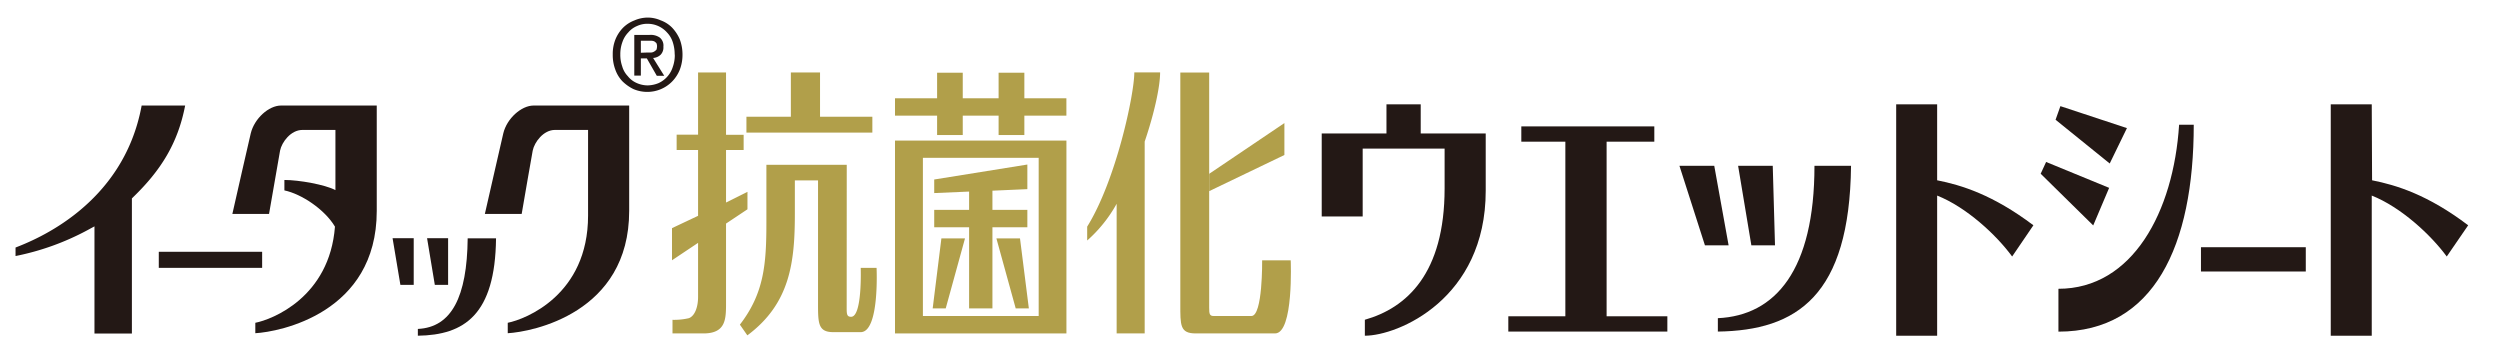
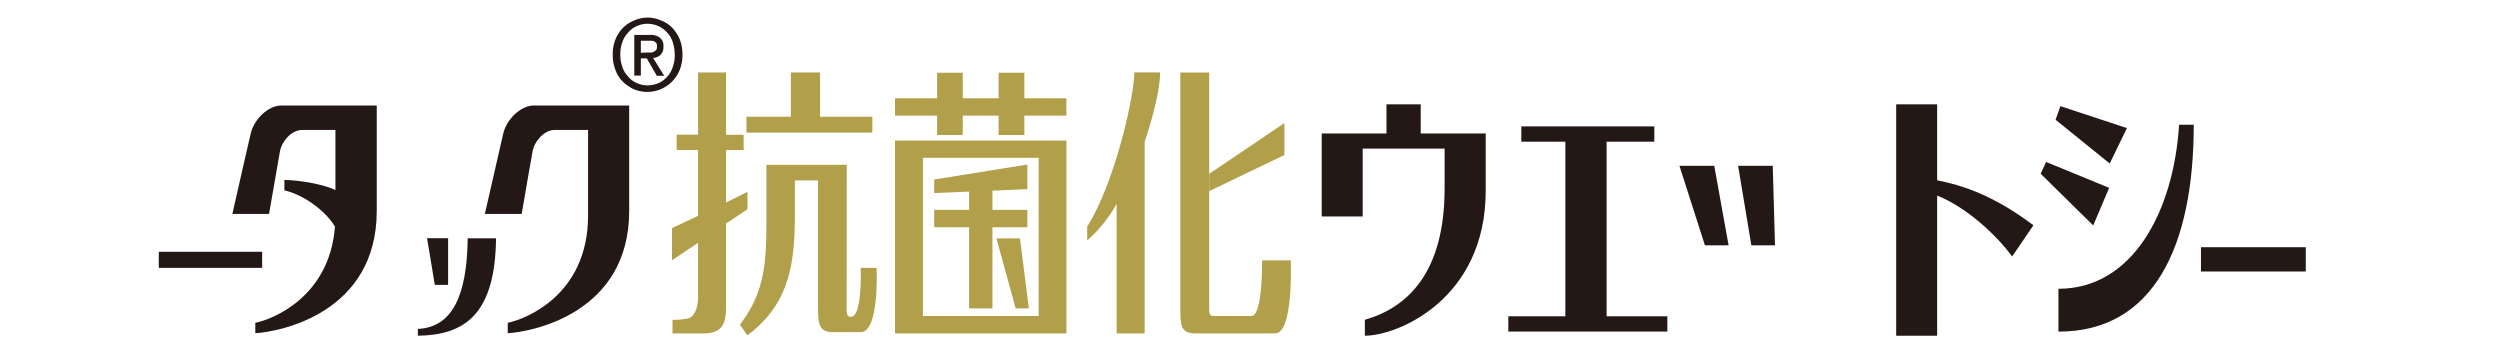
<svg xmlns="http://www.w3.org/2000/svg" viewBox="0 0 700 100">
  <defs>
    <style>.cls-1{fill:none;}.cls-2{fill:#231815;}.cls-3{fill:#b19f4a;}</style>
  </defs>
  <g id="レイヤー_2" data-name="レイヤー 2">
    <g id="レイヤー_1-2" data-name="レイヤー 1">
      <g id="イータック抗菌化ウェットシート">
        <rect class="cls-1" width="700" height="100" />
        <path class="cls-2" d="M149.41,29.55c-3.44,0-7.5,3.64-8.49,7.8-.67,2.8-4,17.56-5.16,22.56h10.31c.66-3.83,2.81-16.31,3.09-17.74.48-2.37,3-5.79,6.23-5.79h9.27v24c0,22.17-17.46,29-22.49,30V93.3c6.76-.38,34-5.57,34-34.24V29.55Z" />
-         <path class="cls-2" d="M39.66,29.55c-5.13,28-30,37.68-35.31,39.76v2.38a72.2,72.2,0,0,0,20-7.17l2.1-1.14v30H36.93V55.56l.46-.46c7.53-7.31,12.4-14.86,14.45-25.55Z" />
        <rect class="cls-2" x="44.46" y="70.5" width="28.94" height="4.5" />
        <path class="cls-2" d="M117,92.1V94c13-.18,21.66-5.86,21.89-27.26h-7.94C130.78,83.14,126.43,91.66,117,92.1Z" />
-         <polygon class="cls-2" points="112.11 79.77 115.84 79.77 115.84 66.69 109.92 66.69 112.11 79.77" />
        <polygon class="cls-2" points="125.47 79.77 125.47 66.69 119.58 66.69 121.75 79.77 125.47 79.77" />
        <path class="cls-2" d="M70.21,37.35c-.69,2.8-4,17.56-5.15,22.56H75.33s3-17.15,3.09-17.74c.48-2.37,3-5.79,6.27-5.79h9.23V53.23C91,51.69,83.71,50.39,79.63,50.39v2.92c4.77,1,11.27,5.3,14.16,10.15-1.51,19.75-17.56,26-22.3,26.92V93.3c6.71-.38,34-5.57,34-34.24V29.55H78.69C75.24,29.55,71.22,33.19,70.21,37.35Z" />
        <path class="cls-2" d="M191.1,15.3a11.63,11.63,0,0,1-.77,4.25,10.15,10.15,0,0,1-2.15,3.29,9.73,9.73,0,0,1-6.84,2.89,9.75,9.75,0,0,1-4-.8,11.76,11.76,0,0,1-3.09-2.2,9.22,9.22,0,0,1-2-3.34,11.59,11.59,0,0,1-.68-4.09,11,11,0,0,1,.75-4.26,10.06,10.06,0,0,1,2.17-3.31,9,9,0,0,1,3.12-2,9.41,9.41,0,0,1,3.76-.81A9,9,0,0,1,185,5.7a8.56,8.56,0,0,1,3.15,2A11.05,11.05,0,0,1,190.33,11a12,12,0,0,1,.77,4.26m-2.19,0a10.92,10.92,0,0,0-.54-3.47,6.94,6.94,0,0,0-1.6-2.69,7.27,7.27,0,0,0-5.43-2.44,6.79,6.79,0,0,0-3,.64,6.42,6.42,0,0,0-2.44,1.8,7.11,7.11,0,0,0-1.63,2.69,9.69,9.69,0,0,0-.58,3.47,9.6,9.6,0,0,0,.53,3.32,6.49,6.49,0,0,0,1.57,2.75,6.36,6.36,0,0,0,2.37,1.86,7.62,7.62,0,0,0,3.19.72,8.47,8.47,0,0,0,3-.62,7.39,7.39,0,0,0,4.05-4.61,9.66,9.66,0,0,0,.54-3.42m-9.5,5.9h-1.84V9.78h4.22a4.42,4.42,0,0,1,2.93.75,2.89,2.89,0,0,1,1,2.56,2.9,2.9,0,0,1-.76,2.22,3.31,3.31,0,0,1-2.12.92l3.12,5h-2.08l-2.79-4.87h-1.68Zm2-6.46c.38,0,.66,0,.94,0a1.89,1.89,0,0,0,.83-.29,2.8,2.8,0,0,0,.61-.51,3.3,3.3,0,0,0,.15-.91,2.1,2.1,0,0,0-.18-.92,4.31,4.31,0,0,0-.6-.49,2.36,2.36,0,0,0-.8-.17,7,7,0,0,0-.82,0h-2.13v3.36Z" />
-         <polygon class="cls-3" points="261.15 86.36 264.8 86.36 270.2 66.75 263.59 66.75 261.15 86.36" />
        <polygon class="cls-3" points="278.99 66.75 284.4 86.36 288.08 86.36 285.6 66.75 278.99 66.75" />
        <polygon class="cls-3" points="286.82 27.52 286.82 20.36 279.61 20.36 279.61 27.52 269.57 27.52 269.57 20.36 262.39 20.36 262.39 27.52 250.6 27.52 250.6 32.38 262.39 32.38 262.39 37.81 269.57 37.81 269.57 32.38 279.61 32.38 279.61 37.81 286.82 37.81 286.82 32.38 298.59 32.38 298.59 27.52 286.82 27.52" />
        <polygon class="cls-3" points="287.66 58.77 277.88 58.77 277.88 53.39 287.66 52.96 287.66 46.07 261.58 50.26 261.58 54.06 271.35 53.64 271.35 58.77 261.58 58.77 261.58 63.63 271.35 63.63 271.35 86.36 277.88 86.36 277.88 63.63 287.66 63.63 287.66 58.77" />
        <path class="cls-3" d="M250.6,93.36h48v-54h-48Zm7.81-4.88V44.19h32.42V88.48Z" />
        <path class="cls-3" d="M188.16,72.88v-9l7.3-3.45V42h-6v-4.3h6V20.29h7.83V37.74h4.93V42h-4.93V56.71l6-3V58.6l-6,4V84.74c0,4.57,0,8.62-6.35,8.62H188.3V89.55a18.3,18.3,0,0,0,4.58-.46c1.7-.62,2.58-3.18,2.58-5.91V68Zm48.91,13.49c0,1.71.13,2.33,1.24,2.33C241.48,88.7,241,75,241,75h4.44s.87,18-4.46,18h-7.64c-4.42,0-4.29-2.64-4.29-8.7V50.51h-6.49v9.32c0,13.46-1.27,25.13-13.3,34.07l-2.09-3c6.77-8.78,7.42-16.94,7.42-28.54V46.15h22.5Zm-7.46-66.08v12.4h14.65v4.44H209V32.69h12.44V20.29Z" />
        <path class="cls-3" d="M317.61,20.27c0,6.13-5.1,30.17-13.2,43.19v3.88a38.72,38.72,0,0,0,8.25-10.28v36.3h7.85V39.65c2.72-8,4.32-15.42,4.32-19.38Z" />
        <path class="cls-3" d="M361.4,72.89h-8s.19,15.59-3,15.59H339.82c-1.15,0-1.25-.62-1.25-2.34V20.31h-8.08V85.08c0,6-.13,8.28,4.33,8.28H357C362.28,93.36,361.4,72.89,361.4,72.89Z" />
        <polygon class="cls-3" points="359.63 34.46 338.57 48.67 338.57 53.52 359.63 43.4 359.63 34.46" />
        <rect class="cls-2" x="616.27" y="69.22" width="29.35" height="6.8" />
        <path class="cls-2" d="M576.36,80.86v12c26.74,0,37.89-24,37.89-57.93h-4.1C608.6,59.31,597.11,80.86,576.36,80.86Z" />
        <polygon class="cls-2" points="590.56 52.6 572.91 45.35 571.39 48.65 586.1 63.12 590.56 52.6" />
        <polygon class="cls-2" points="595.54 35.87 576.91 29.72 575.56 33.53 590.72 45.78 595.54 35.87" />
        <path class="cls-2" d="M542.4,29.22H530.93V94H542.4V54.76c8.16,3.24,16.5,10.93,21,17.06l5.95-8.74C558,54.52,549.2,51.83,542.4,50.48Z" />
-         <path class="cls-2" d="M664.09,29.22H652.61V94h11.48V54.76c8.16,3.24,16.49,10.93,21,17.06l6-8.74c-11.3-8.56-20.11-11.25-26.91-12.6Z" />
        <polygon class="cls-2" points="449.85 39.67 463.21 39.67 463.21 35.39 425.97 35.39 425.97 39.67 438.3 39.67 438.3 88.56 422.33 88.56 422.33 92.84 438.3 92.84 449.85 92.84 466.86 92.84 466.86 88.56 449.85 88.56 449.85 39.67" />
        <path class="cls-2" d="M397.8,29.22h-9.59v8.15H370.08V60.61h11.47v-19h22.94V52.76c0,23.81-10.6,33.44-22.33,36.77V94C391.43,94,416,83.71,416,53.42V37.37H397.8Z" />
-         <path class="cls-2" d="M481,89.09v3.75c22.13-.31,36.9-10,37.29-46.42H508.05C508.05,75.63,497.13,88.35,481,89.09Z" />
        <polygon class="cls-2" points="477.38 68.69 484.01 68.69 479.99 46.42 470.24 46.42 477.38 68.69" />
        <polygon class="cls-2" points="497 68.69 496.37 46.42 486.67 46.42 490.38 68.69 497 68.69" />
      </g>
    </g>
  </g>
</svg>